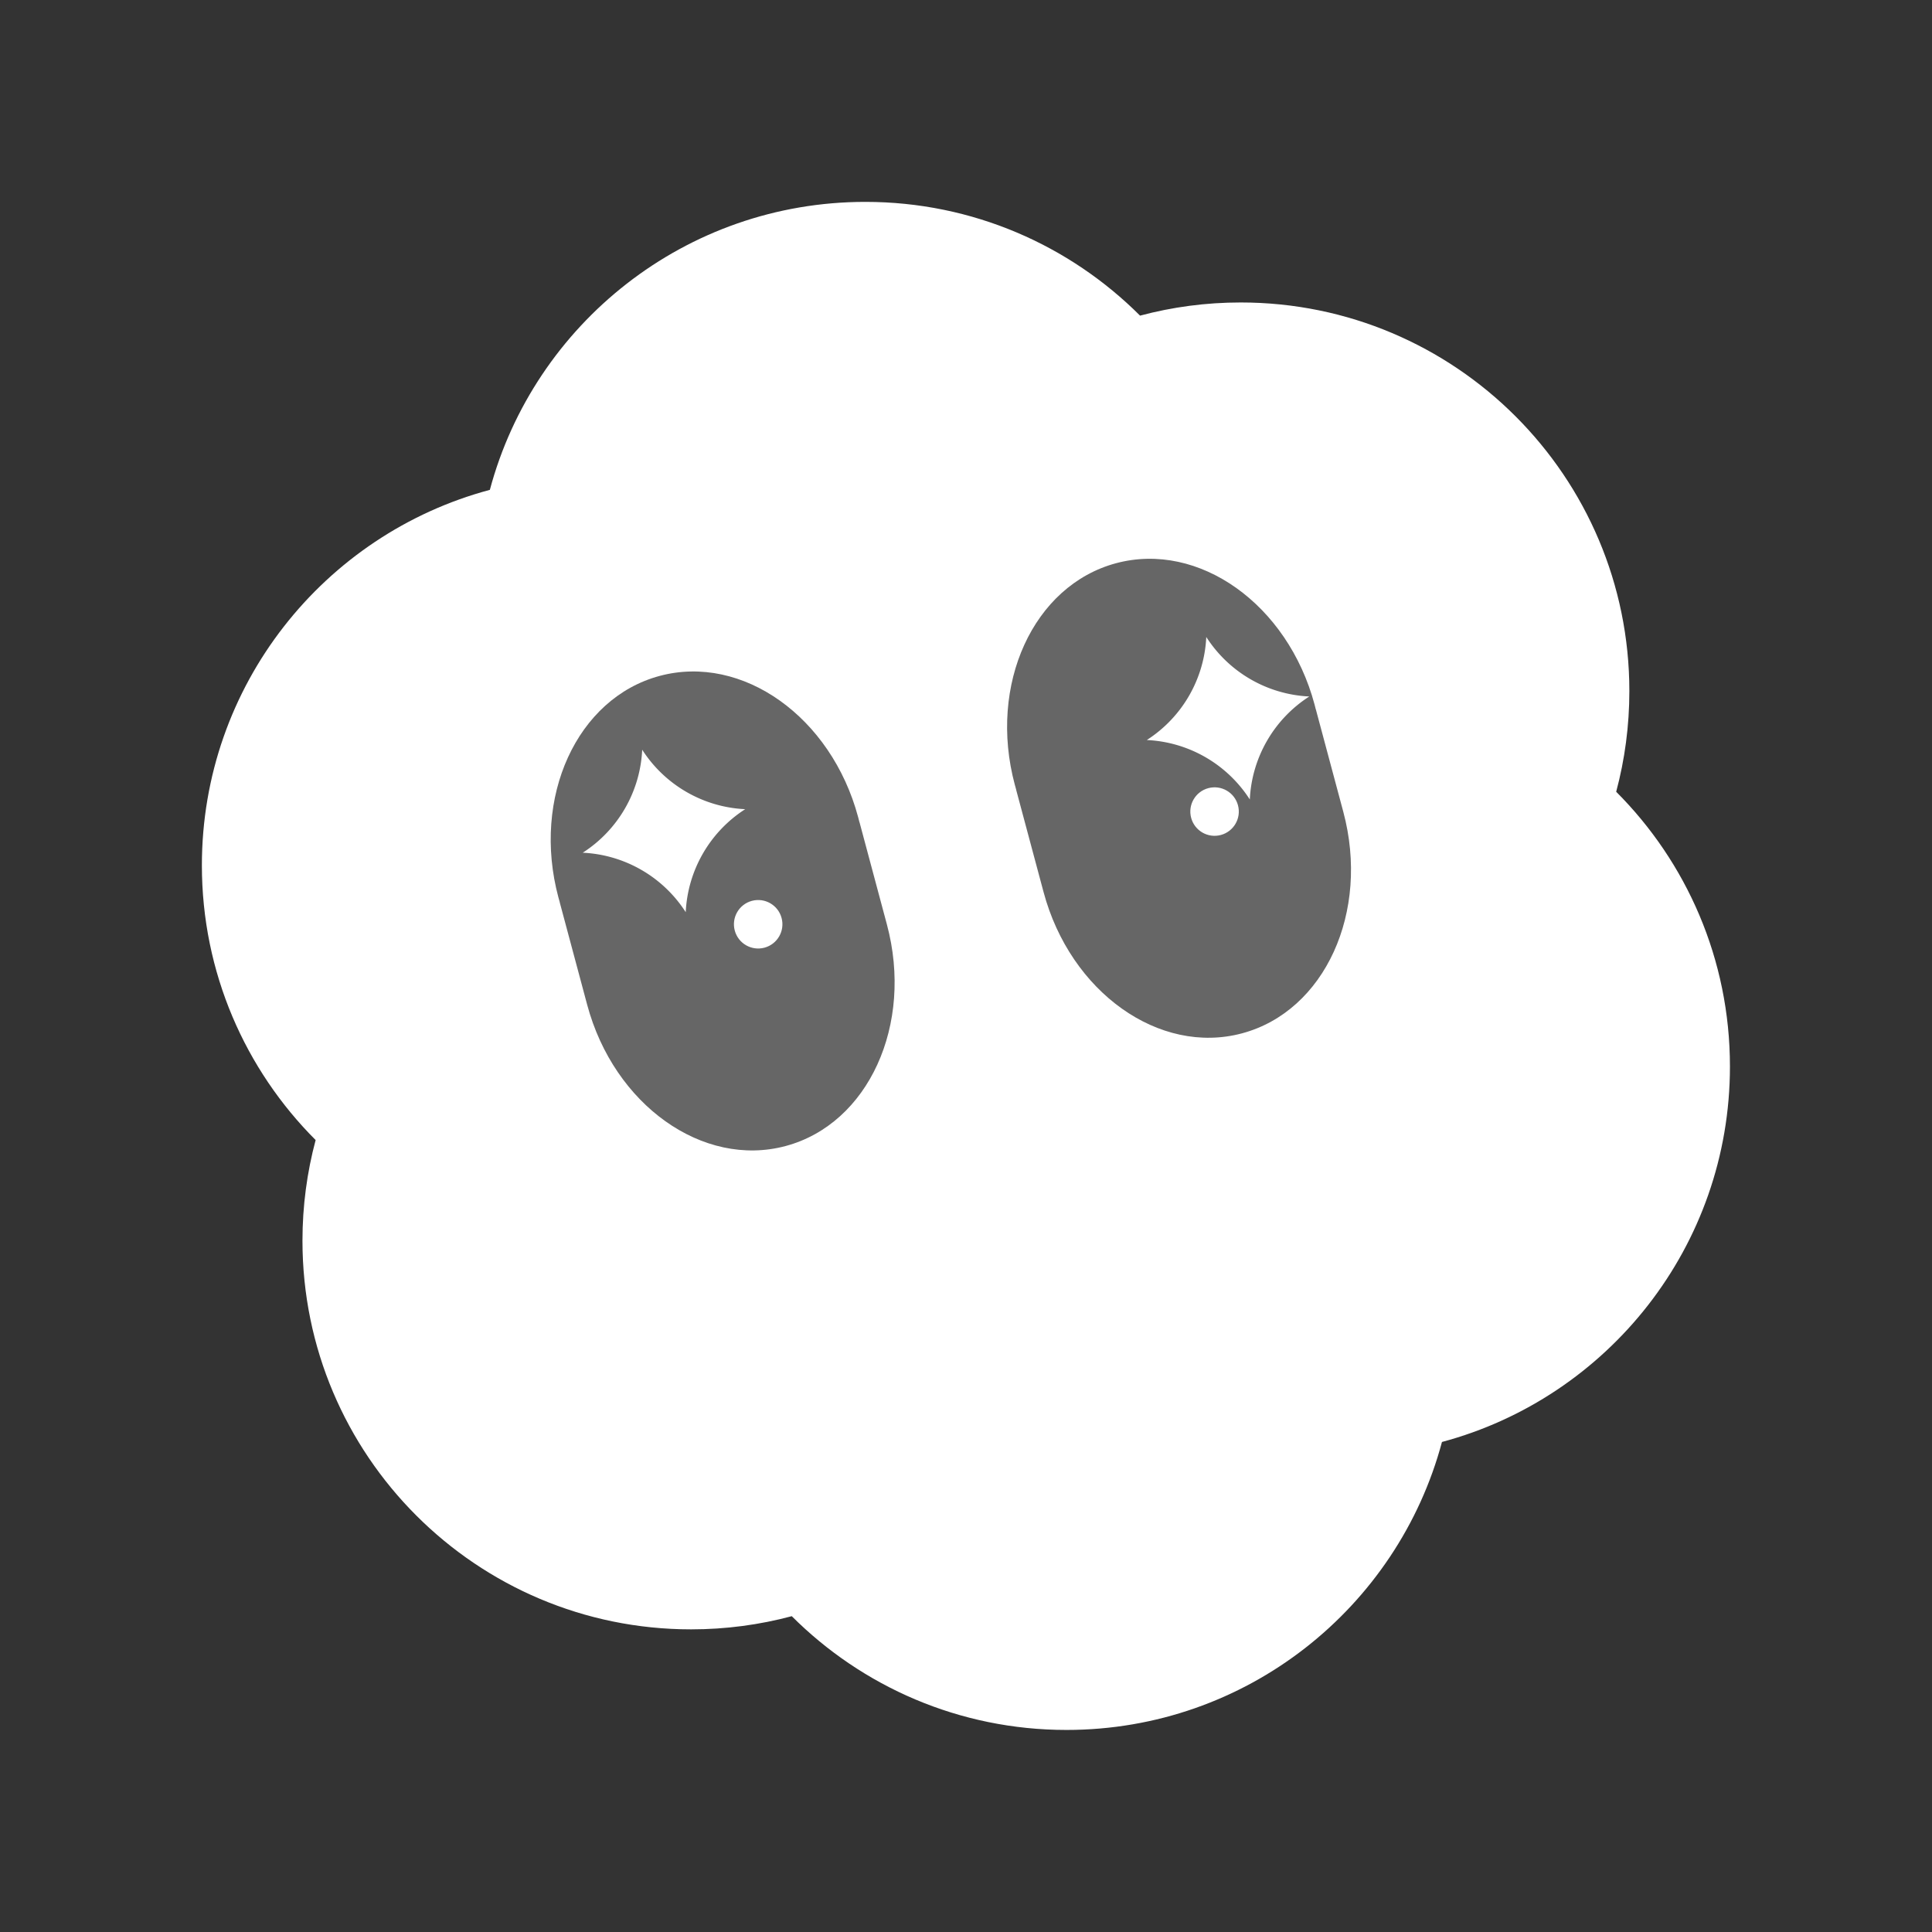
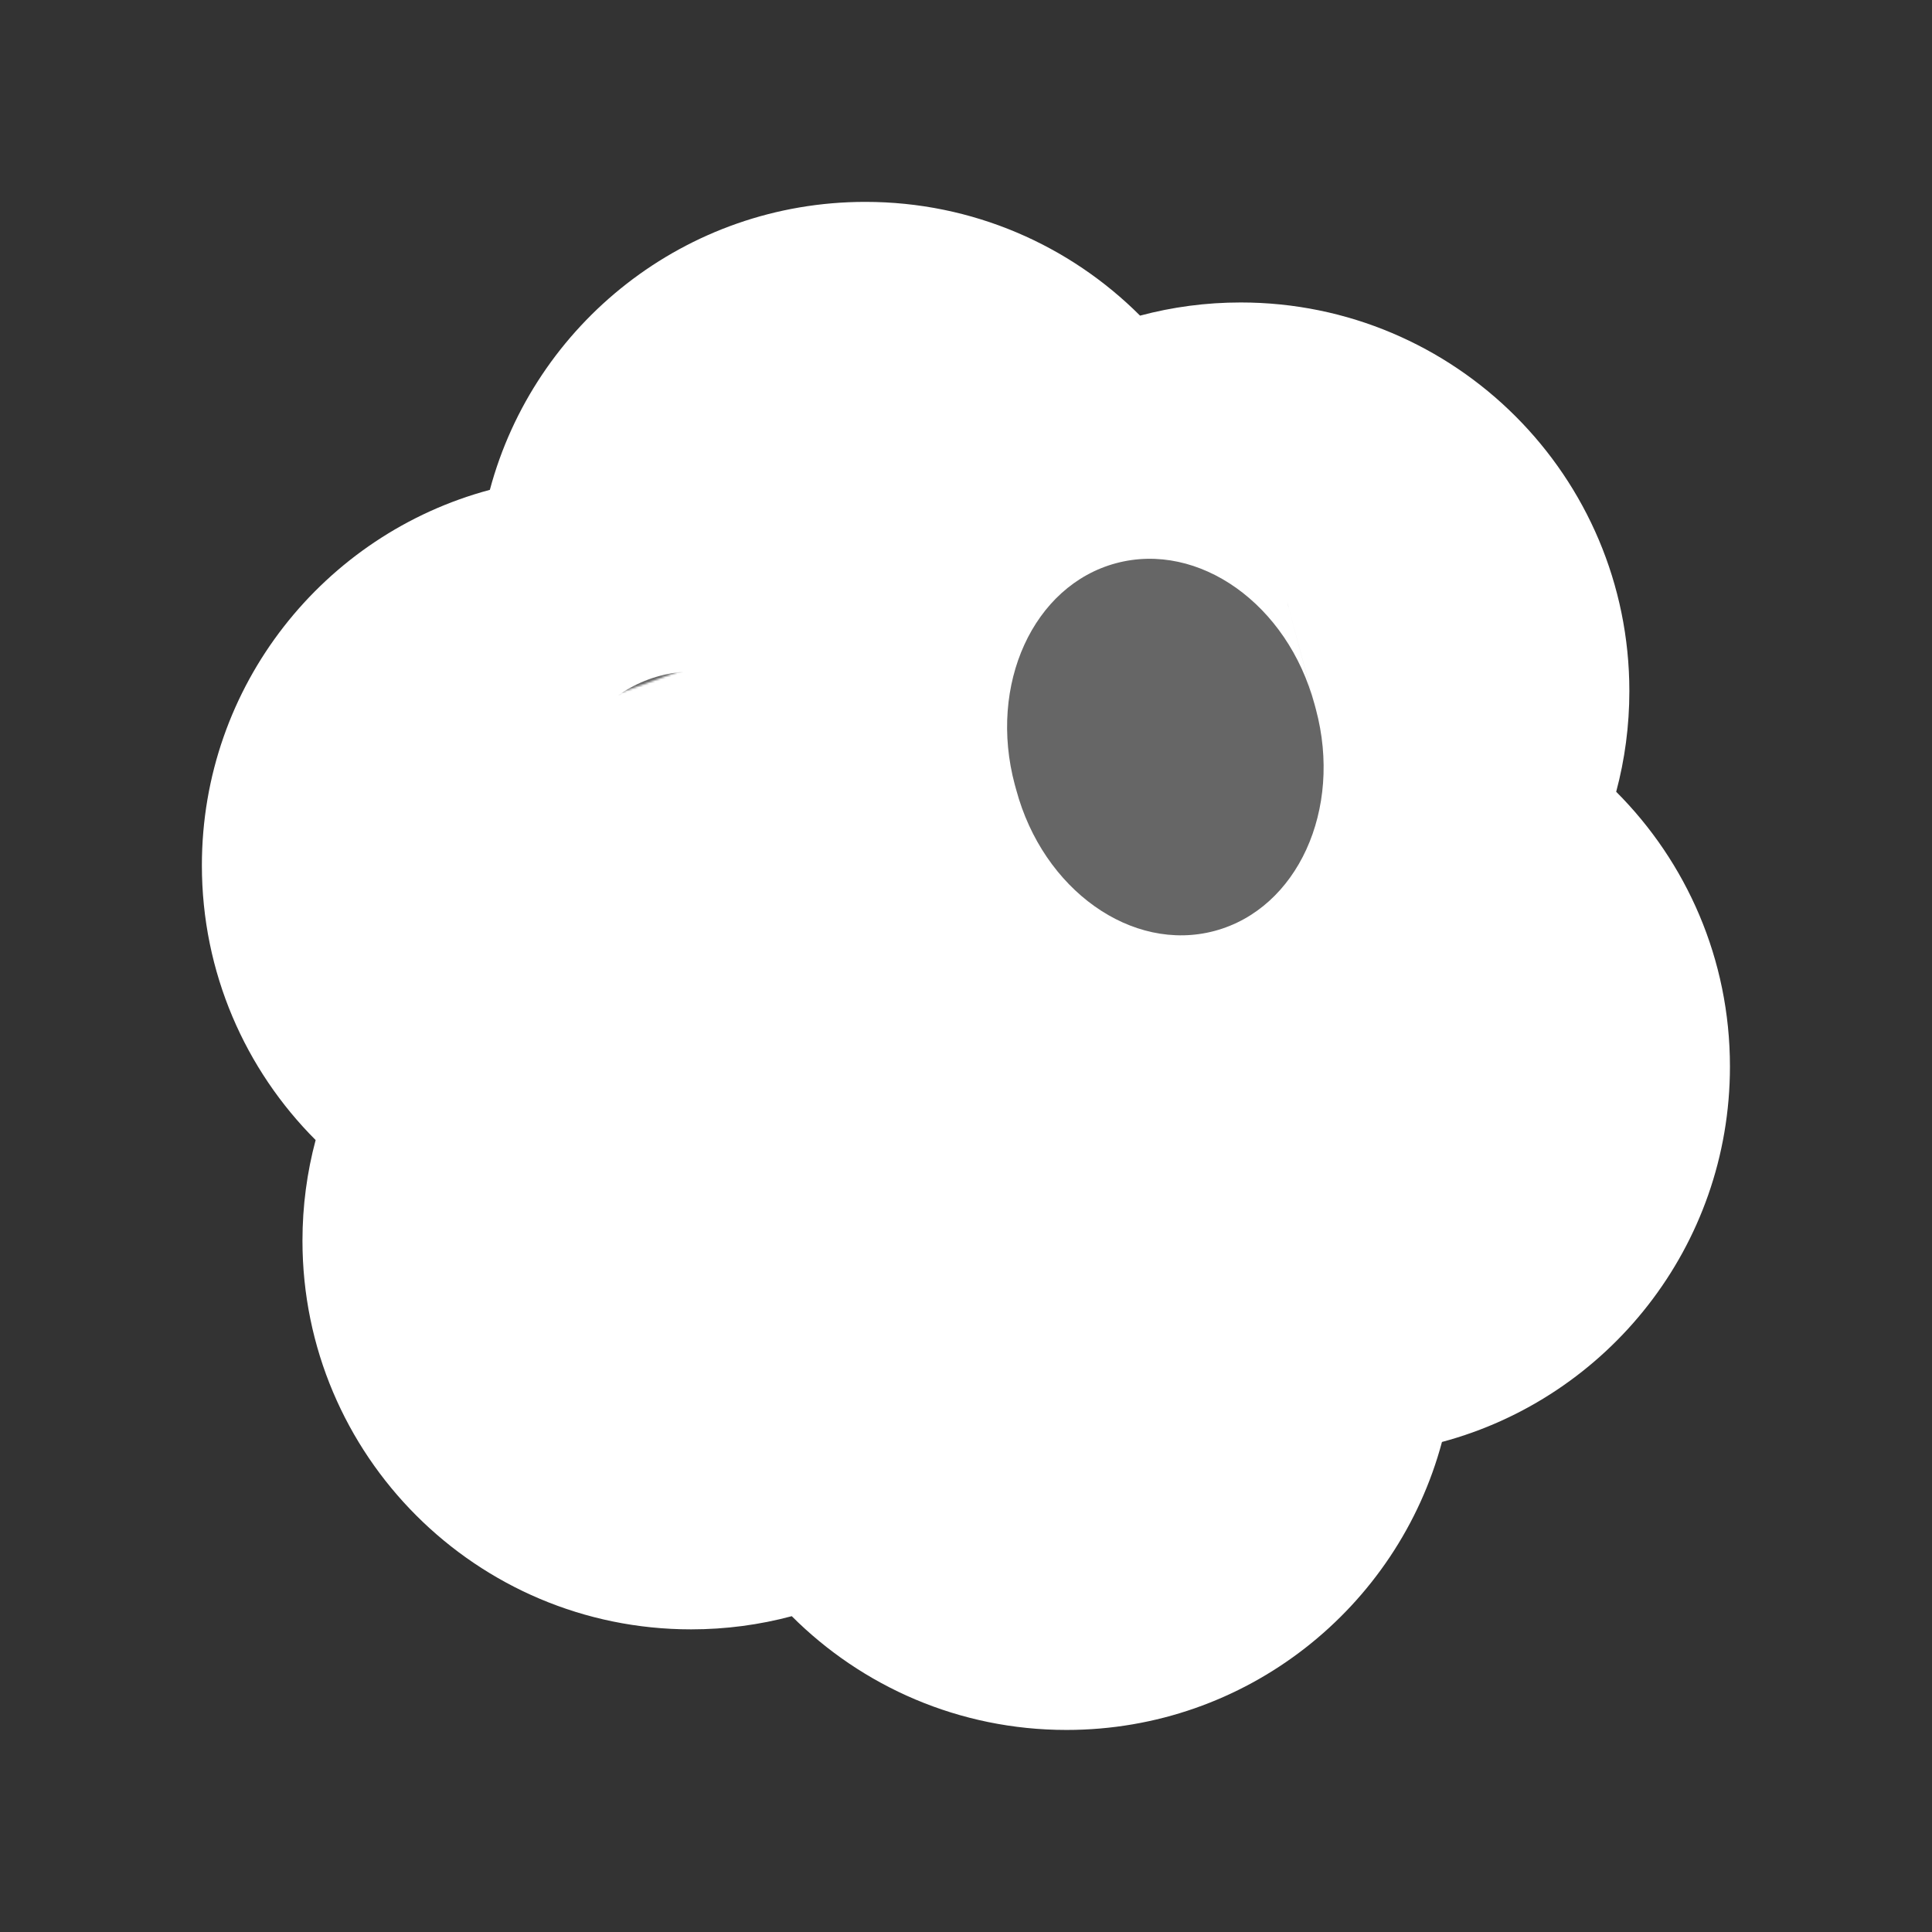
<svg xmlns="http://www.w3.org/2000/svg" width="400" height="400" viewBox="-100 -100 957 957">
  <rect x="-100" y="-100" width="957" height="957" fill="#333333" stroke="none" />
  <defs>
    <mask id="leftEyeMask">
-       <rect x="0" y="0" width="757" height="757" fill="white" />
      <rect id="leftUpperLid" x="100" y="50" width="300" height="185" fill="black" transform="rotate(-20 250 350)">
        <animate attributeName="y" values="50; 50; 50; 230; 240; 230; 50; 50" keyTimes="0; 0.75; 0.80; 0.87; 0.90; 0.93; 0.98; 1" dur="2s" repeatCount="indefinite" />
      </rect>
      <rect id="leftLowerLid" x="100" y="500" width="300" height="200" fill="black" transform="rotate(-20 250 350)">
        <animate attributeName="y" values="500; 500; 500; 300; 290; 300; 500; 500" keyTimes="0; 0.75; 0.80; 0.87; 0.90; 0.93; 0.98; 1" dur="2s" repeatCount="indefinite" />
      </rect>
    </mask>
    <mask id="rightEyeMask">
      <rect x="0" y="0" width="757" height="757" fill="white" />
      <rect id="rightUpperLid" x="326" y="0" width="300" height="180" fill="black" transform="rotate(-20 476 295)">
        <animate attributeName="y" values="0; 0; 0; 150; 160; 150; 0; 0" keyTimes="0; 0.75; 0.80; 0.87; 0.90; 0.93; 0.98; 1" dur="2s" repeatCount="indefinite" />
      </rect>
      <rect id="rightLowerLid" x="326" y="450" width="300" height="200" fill="black" transform="rotate(-20 476 295)">
        <animate attributeName="y" values="450; 450; 450; 245; 235; 245; 450; 450" keyTimes="0; 0.75; 0.80; 0.87; 0.90; 0.93; 0.98; 1" dur="2s" repeatCount="indefinite" />
      </rect>
    </mask>
  </defs>
  <g id="outerCloud">
    <path fill="#ffffff" d="M328.631 0c53.141 0 101.253 21.531 136.087 56.347 15.903-4.253 32.618-6.523 49.863-6.523 106.319 0 192.508 86.189 192.508 192.508 0 17.244-2.271 33.959-6.524 49.862 34.816 34.835 56.348 82.946 56.348 136.087 0 89.075-60.499 164.018-142.647 185.986-21.969 82.147-96.91 142.646-185.985 142.646-53.14 0-101.252-21.533-136.086-56.348-15.903 4.253-32.617 6.524-49.862 6.524-106.319 0-192.508-86.19-192.509-192.509 0-17.245 2.27-33.96 6.523-49.863C21.532 429.883 0 381.771 0 328.631c0-89.074 60.497-164.017 142.645-185.985C164.613 60.498 239.556 0 328.631 0" />
    <animateTransform attributeName="transform" attributeType="XML" type="rotate" from="0 378.5 378.5" to="360 378.5 378.5" dur="6s" repeatCount="indefinite" additive="sum" />
    <animateTransform attributeName="transform" attributeType="XML" type="scale" values="1; 1; 1; 1.2; 1" keyTimes="0; 0.7; 0.85; 0.92; 1" dur="2s" repeatCount="indefinite" additive="sum" />
    <animateTransform attributeName="transform" attributeType="XML" type="translate" values="0,0; 0,0; 0,0; -75.7,-75.7; 0,0" keyTimes="0; 0.7; 0.85; 0.92; 1" dur="2s" repeatCount="indefinite" additive="sum" />
  </g>
  <g id="innerEyes">
    <g id="leftEye" mask="url(#leftEyeMask)">
      <path id="leftEyePath" fill="#666666" d="M325.077 304.774c-13.298-49.627-57.319-80.955-98.311-69.971s-63.452 60.125-50.155 109.753q.324 1.21.677 2.411l-.028.007 13.592 50.726c13.297 49.628 57.319 80.956 98.311 69.972s63.452-60.125 50.154-109.753l-13.591-50.727-.03.008q-.295-1.217-.619-2.426">
        <animate attributeName="fill" values="#666666; #666666; #666666; #ffffff; #ffffff; #666666; #666666; #666666" keyTimes="0; 0.75; 0.80; 0.87; 0.90; 0.93; 0.98; 1" dur="2s" repeatCount="indefinite" />
      </path>
-       <path fill="#ffffff" d="m218.106 271.362a64.18 64.18 0 0 0 51.024 29.459 64.18 64.18 0 0 0-29.458 51.023 64.18 64.18 0 0 0-51.024-29.458 64.18 64.18 0 0 0 29.458-51.024" />
-       <path fill="#ffffff" d="m272.446 346.229c6.406-1.717 12.991 2.086 14.707 8.491s-2.086 12.988-8.491 14.705c-6.405 1.716-12.988-2.085-14.705-8.49-1.716-6.405 2.085-12.99 8.489-14.706" />
    </g>
    <g id="rightEye" mask="url(#rightEyeMask)">
-       <path id="rightEyePath" fill="#666666" d="M551.148 248.953c-13.298-49.627-57.319-80.955-98.311-69.972s-63.452 60.126-50.154 109.753q.323 1.21.675 2.412l-.028.007 13.593 50.727c13.298 49.627 57.319 80.955 98.311 69.972 40.992-10.985 63.452-60.126 50.155-109.753l-13.593-50.727-.029.008q-.295-1.217-.619-2.427">
+       <path id="rightEyePath" fill="#666666" d="M551.148 248.953c-13.298-49.627-57.319-80.955-98.311-69.972s-63.452 60.126-50.154 109.753q.323 1.21.675 2.412c13.298 49.627 57.319 80.955 98.311 69.972 40.992-10.985 63.452-60.126 50.155-109.753l-13.593-50.727-.029.008q-.295-1.217-.619-2.427">
        <animate attributeName="fill" values="#666666; #666666; #666666; #ffffff; #ffffff; #666666; #666666; #666666" keyTimes="0; 0.75; 0.80; 0.87; 0.90; 0.93; 0.98; 1" dur="2s" repeatCount="indefinite" />
      </path>
-       <path fill="#ffffff" d="M497.518 215.522A64.18 64.18 0 0 0 548.542 245a64.19 64.19 0 0 0-29.458 51.023 64.18 64.18 0 0 0-51.023-29.458 64.18 64.18 0 0 0 29.458-51.023" />
-       <path fill="#ffffff" d="M498.518 290.407c6.405-1.716 12.99 2.086 14.707 8.491 1.715 6.406-2.087 12.99-8.492 14.706s-12.989-2.085-14.706-8.49 2.086-12.99 8.491-14.707" />
    </g>
  </g>
</svg>